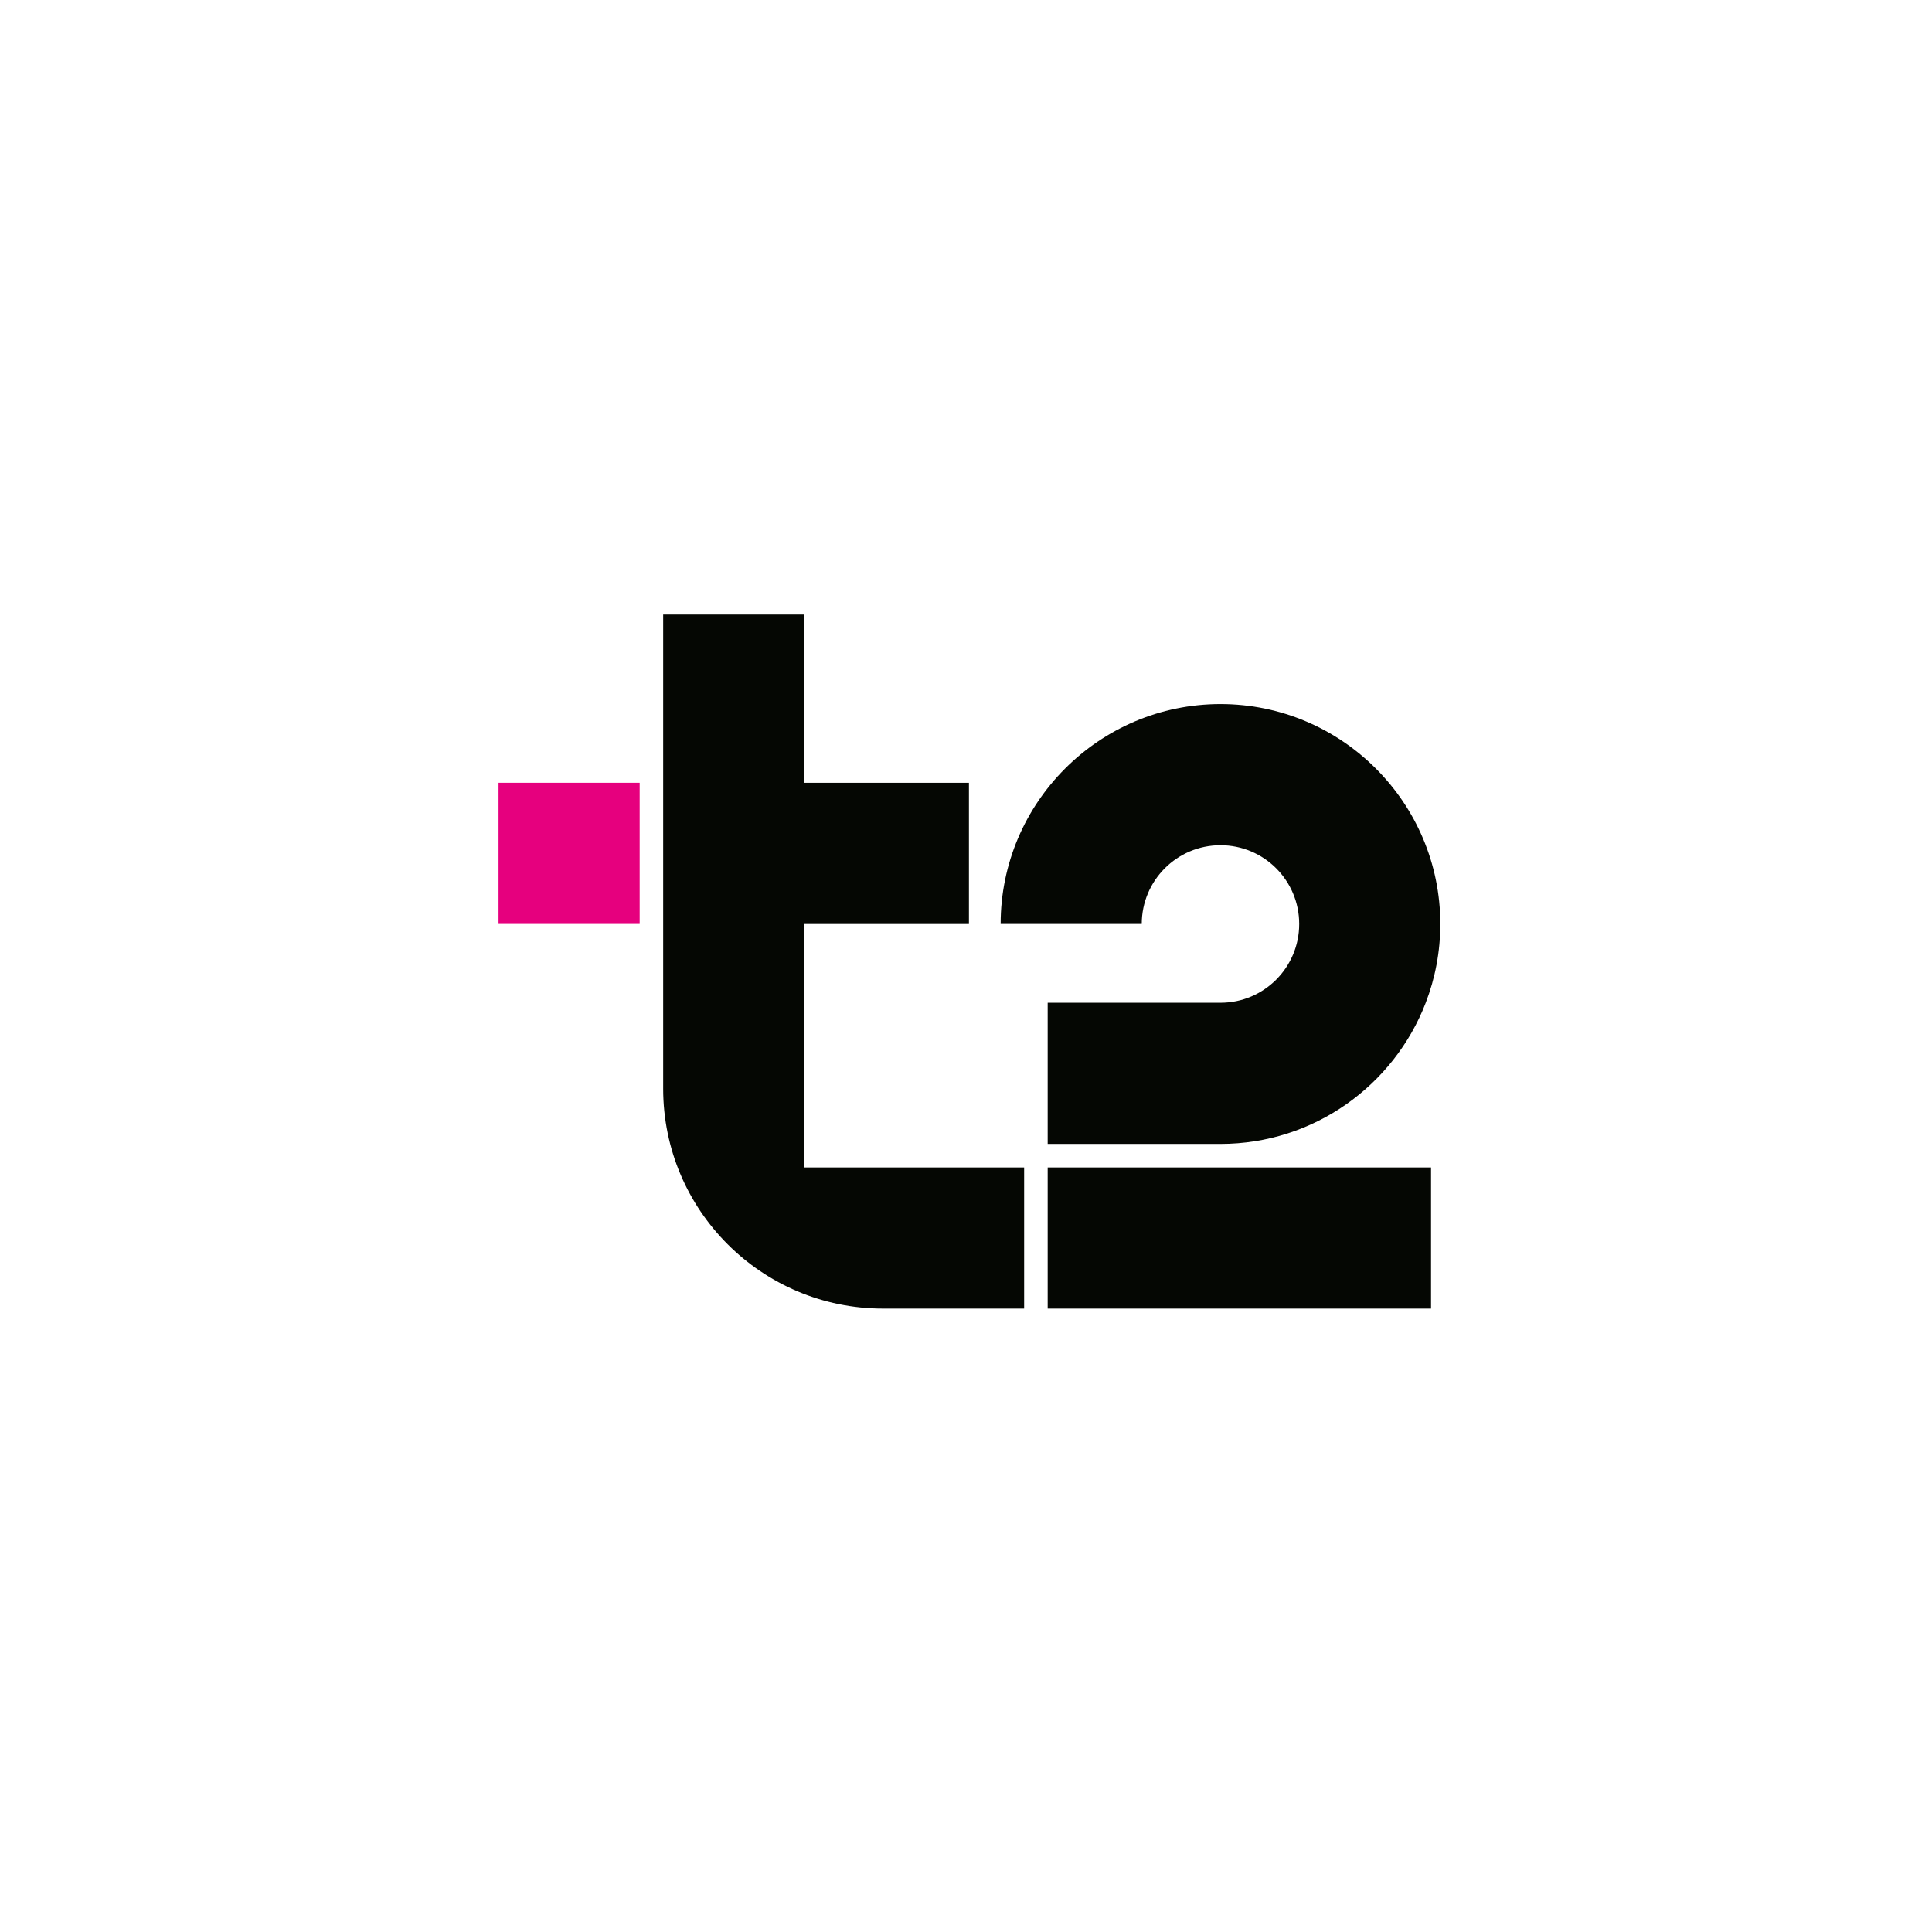
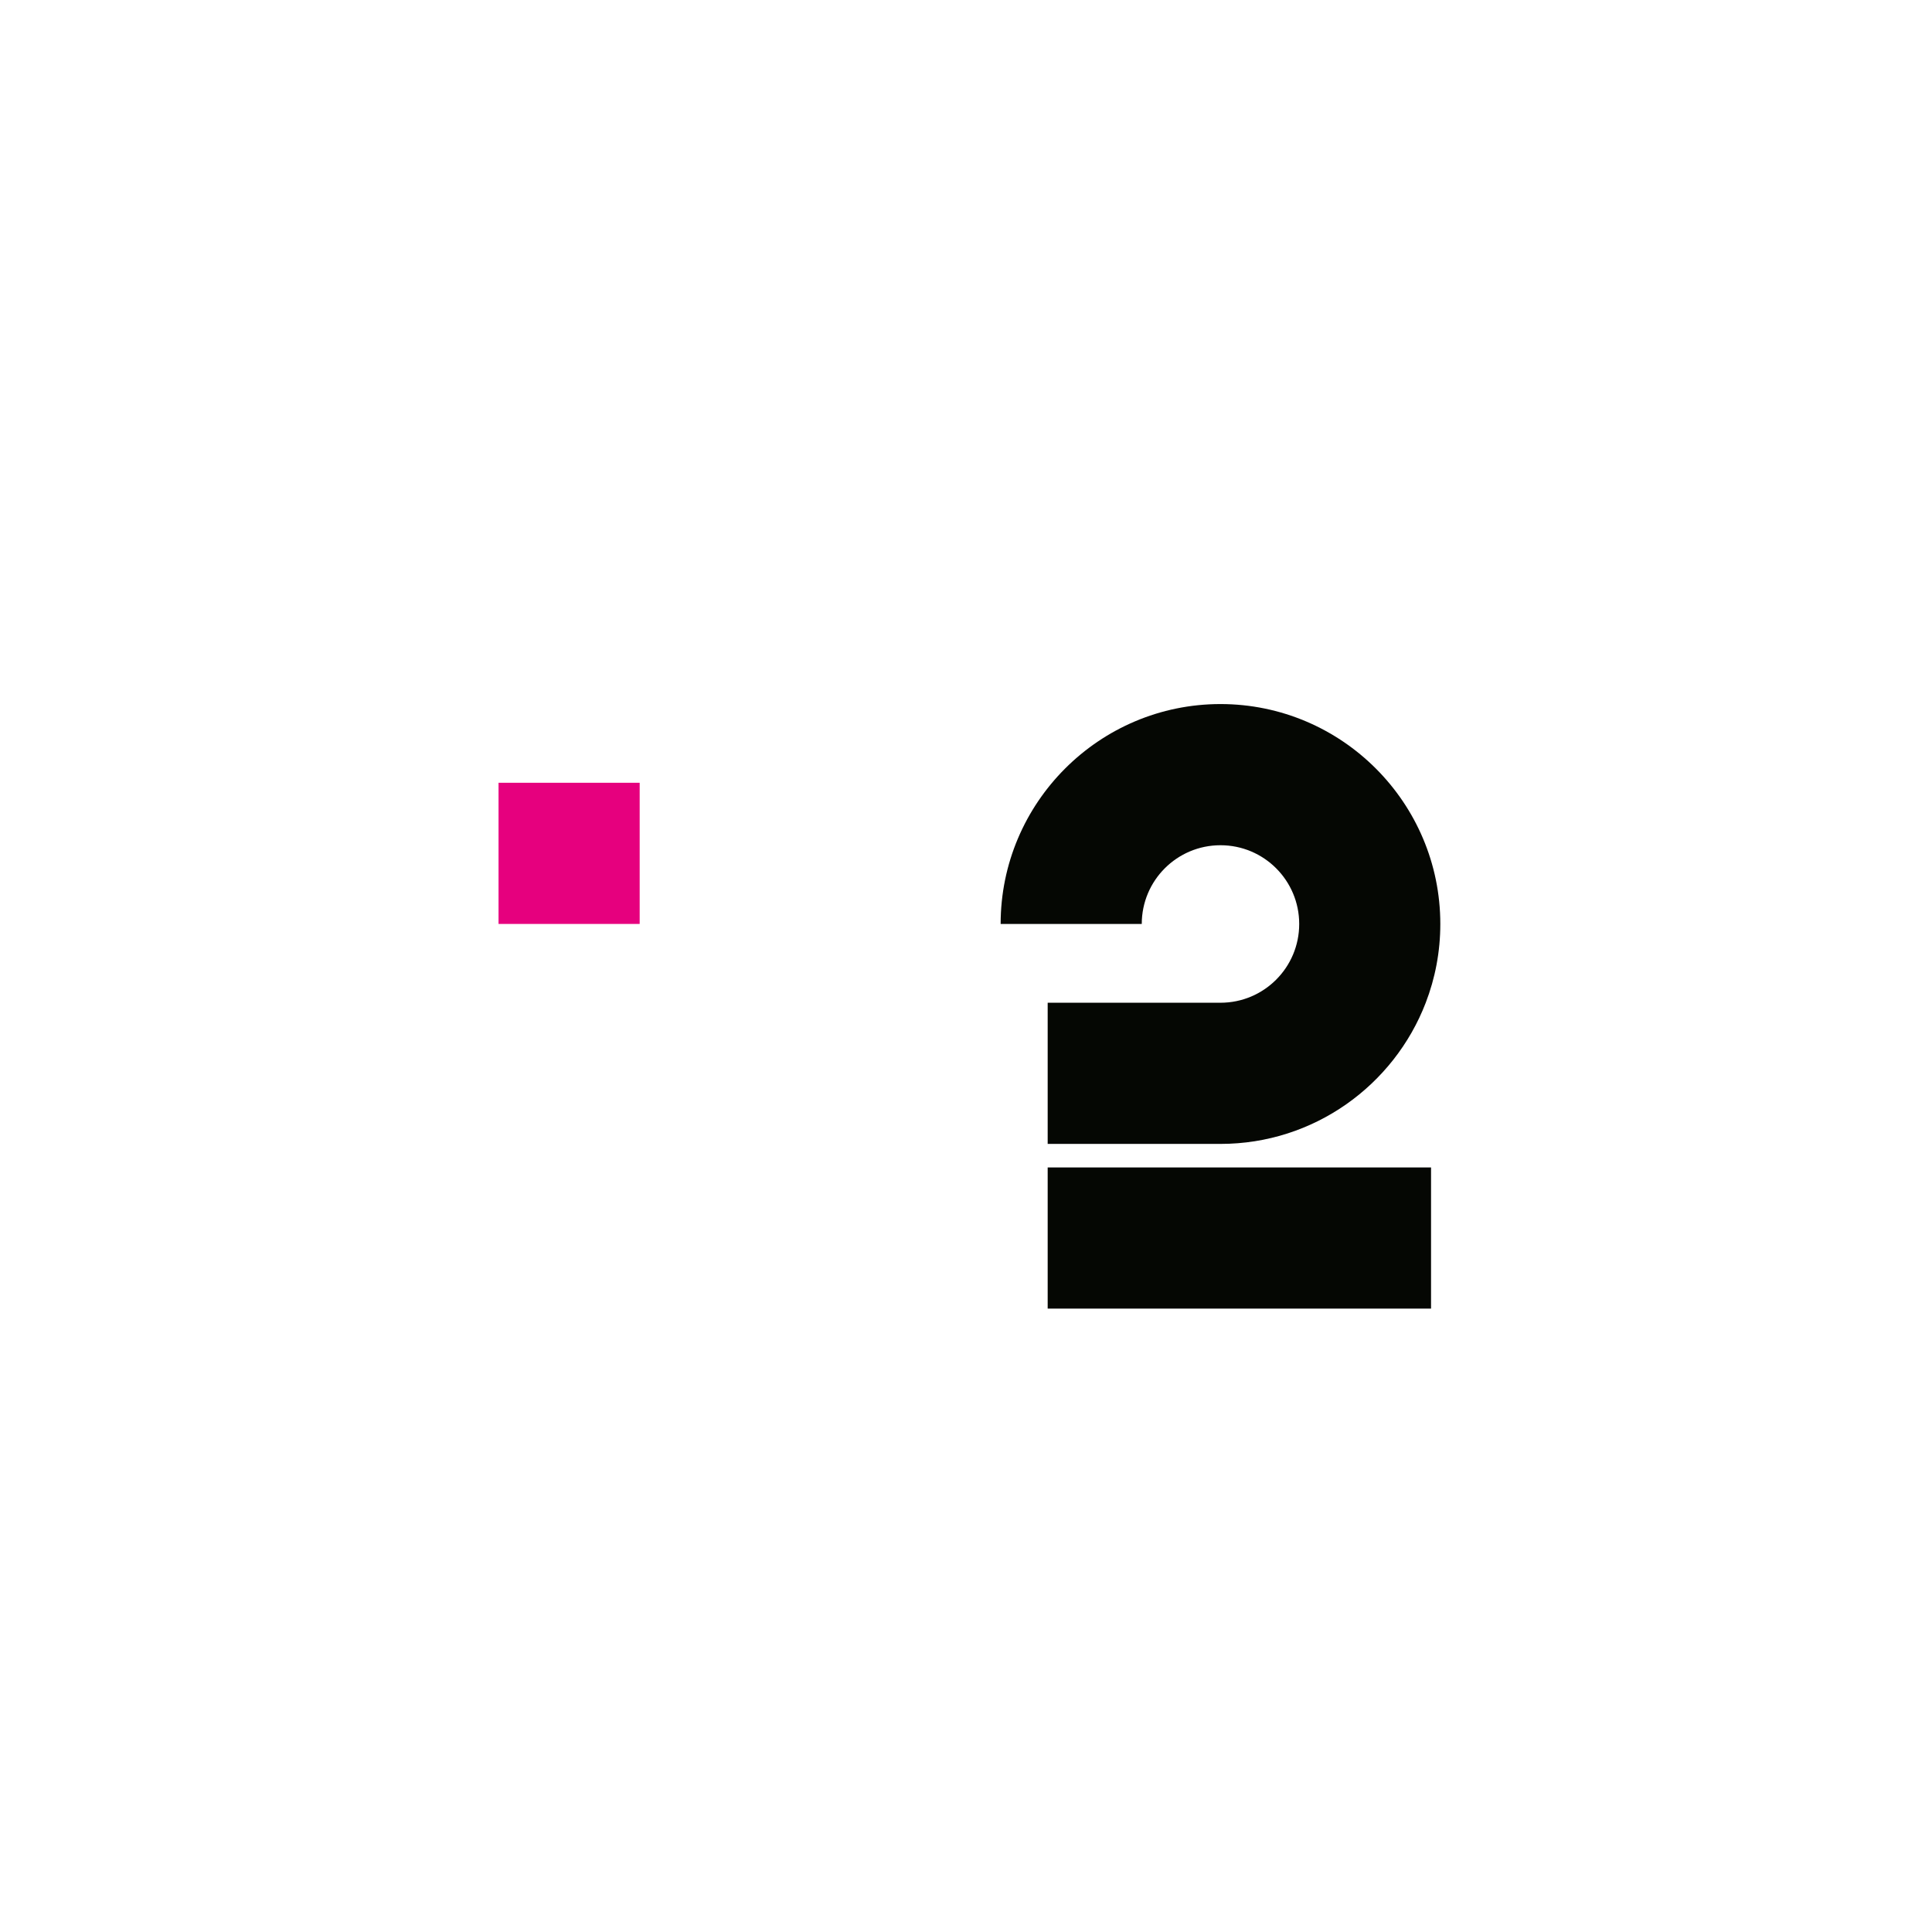
<svg xmlns="http://www.w3.org/2000/svg" width="200" height="200" viewBox="0 0 200 200" fill="none">
  <path d="M66.218 81.032H51.609V95.646H66.218V81.032Z" fill="#E6007E" />
  <path d="M108.455 120.852H148.141V135.466H108.455V120.852ZM126.344 87.498C130.846 87.498 134.493 91.146 134.493 95.65C134.493 100.154 130.846 103.803 126.344 103.803H108.455V118.417H126.344C136.021 118.417 144.309 112.343 147.592 103.803C148.568 101.269 149.101 98.522 149.101 95.65C149.101 83.097 138.893 72.884 126.344 72.884C113.794 72.884 103.586 83.096 103.586 95.65H118.194C118.194 91.146 121.841 87.498 126.344 87.498Z" fill="#050703" />
-   <path d="M83.261 120.853H106.018V135.466H91.41C78.842 135.466 68.652 125.273 68.652 112.7V63.614H83.261V81.037H100.304V95.651H83.261V120.853Z" fill="#050703" />
</svg>